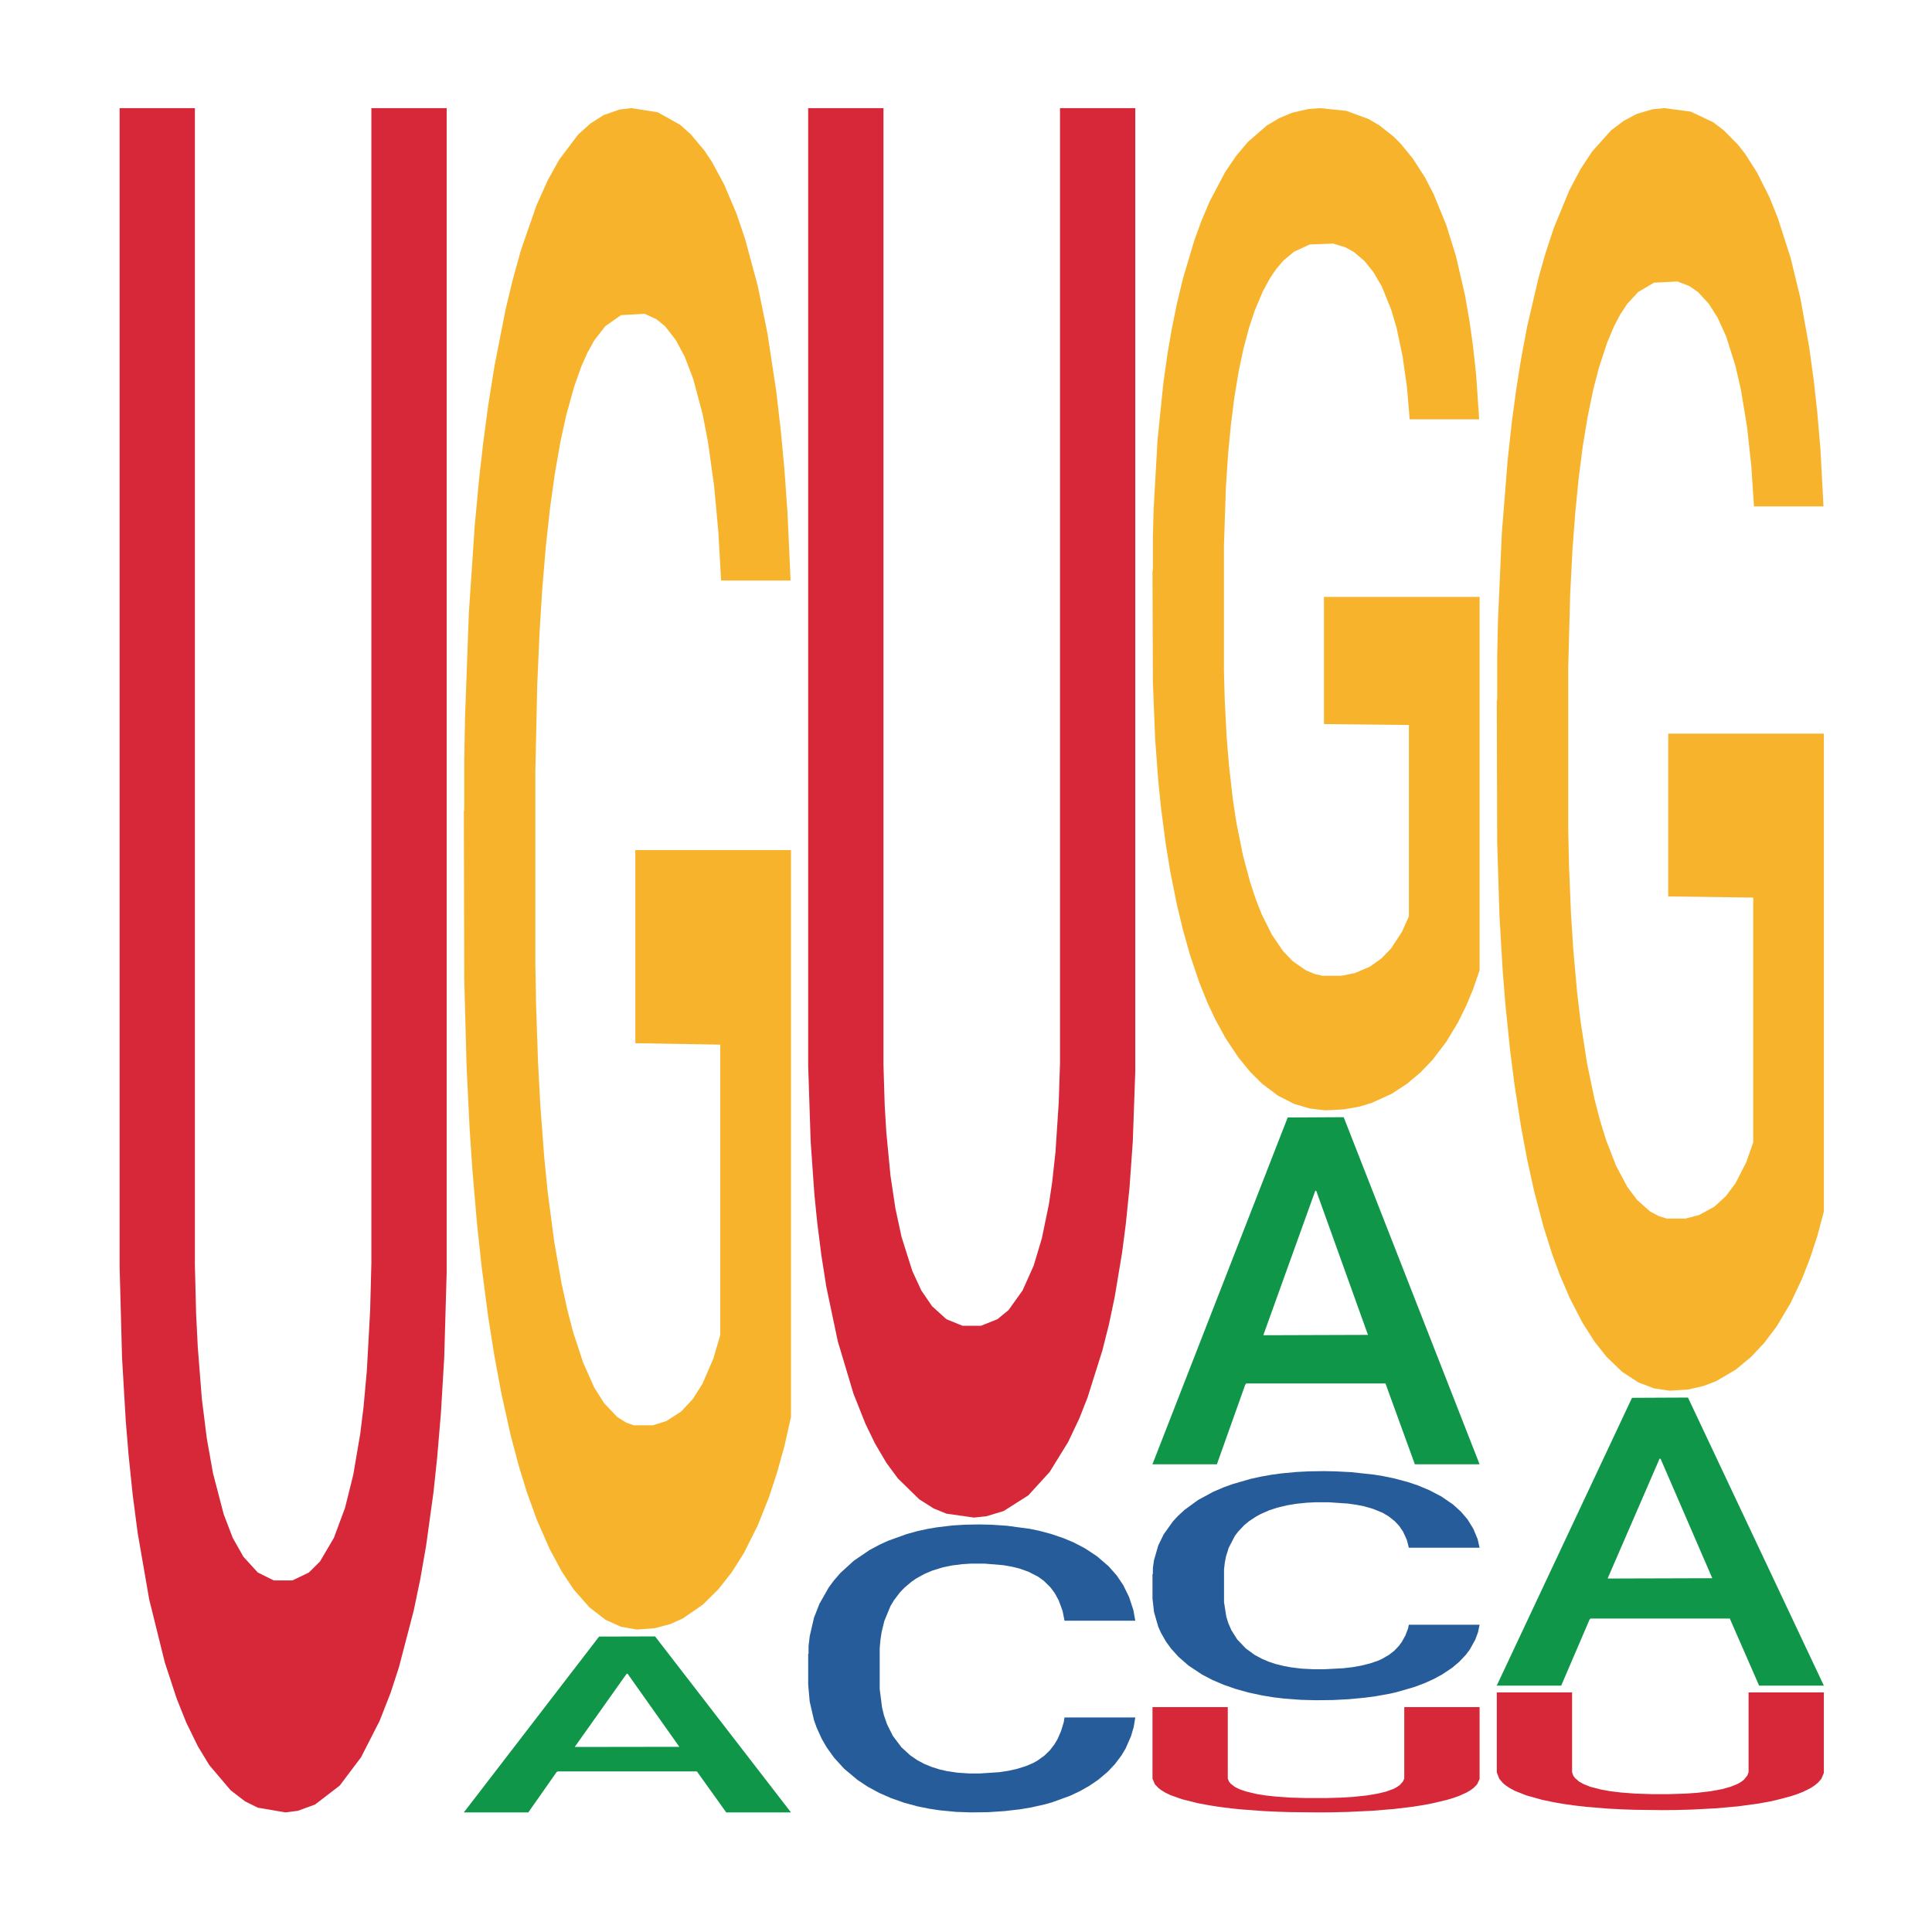
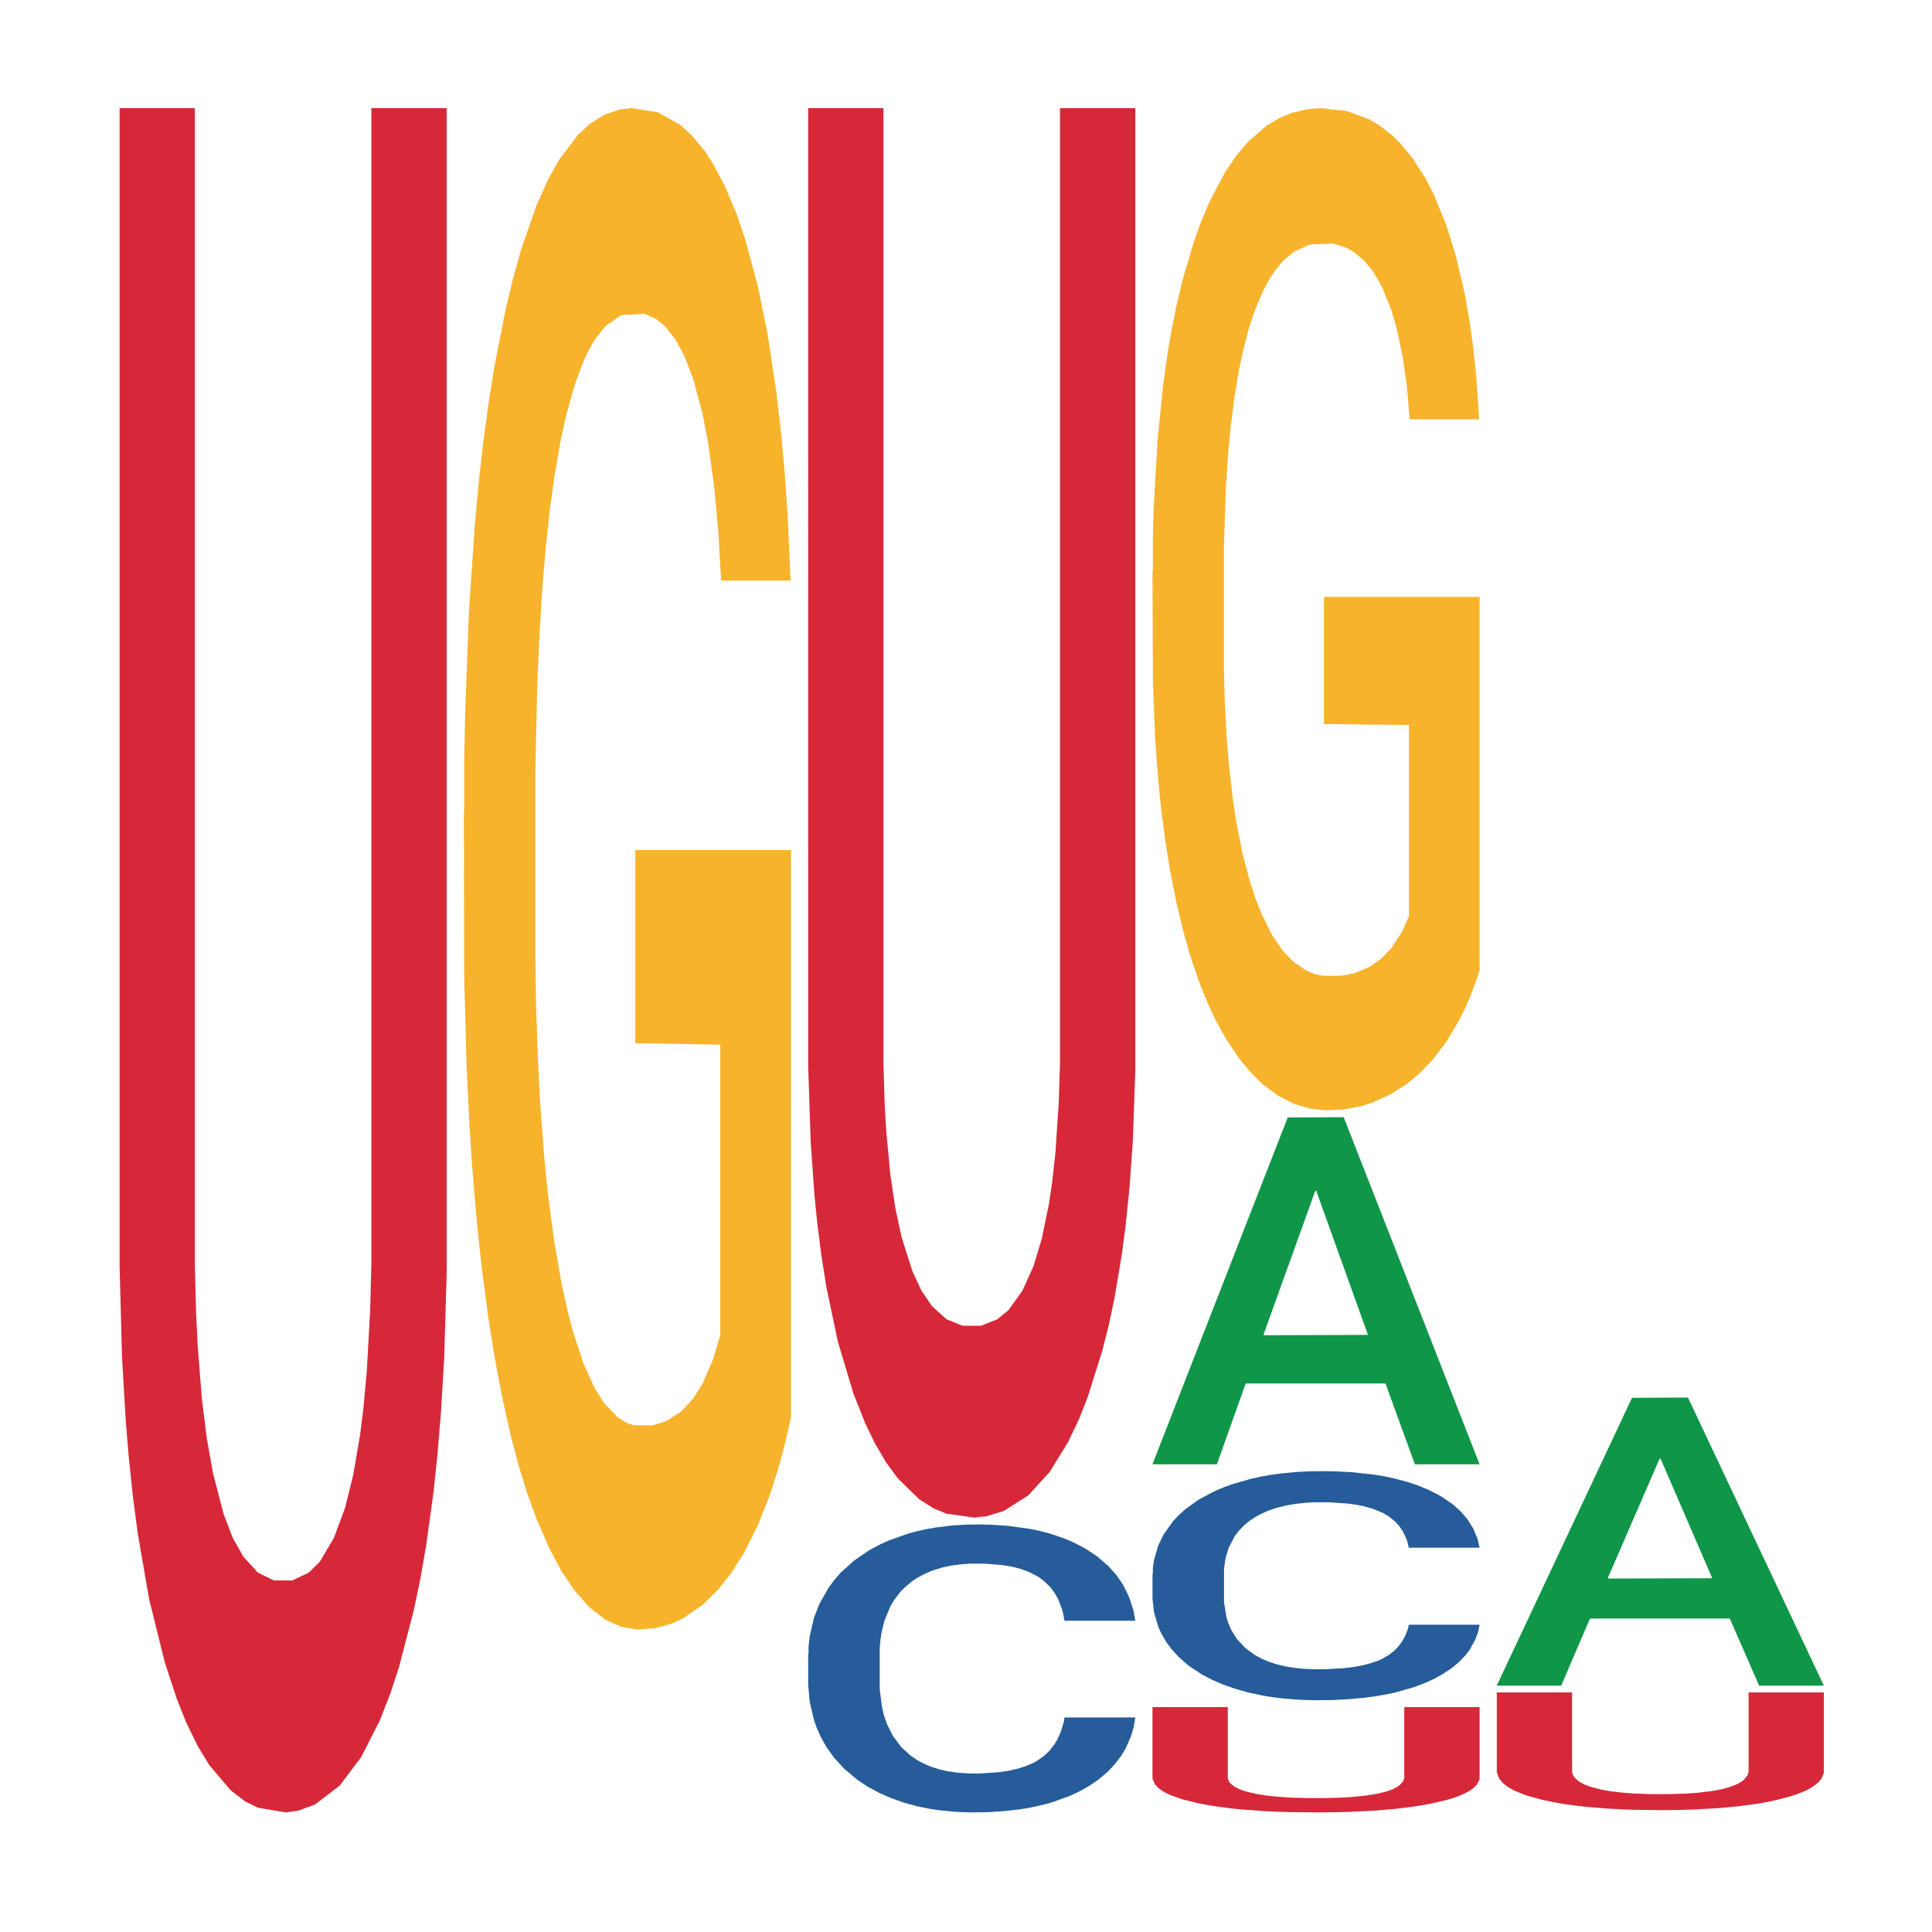
<svg xmlns="http://www.w3.org/2000/svg" class="svglite" width="504.00pt" height="504.00pt" viewBox="0 0 504.00 504.00">
  <defs>
    <style type="text/css">
    .svglite line, .svglite polyline, .svglite polygon, .svglite path, .svglite rect, .svglite circle {
      fill: none;
      stroke: #000000;
      stroke-linecap: round;
      stroke-linejoin: round;
      stroke-miterlimit: 10.00;
    }
    .svglite text {
      white-space: pre;
    }
  </style>
  </defs>
  <rect width="100%" height="100%" style="stroke: none; fill: none;" />
  <defs>
    <clipPath id="cpMC4wMHw1MDQuMDB8MC4wMHw1MDQuMDA=">
      <rect x="0.00" y="0.00" width="504.00" height="504.00" />
    </clipPath>
  </defs>
  <g clip-path="url(#cpMC4wMHw1MDQuMDB8MC4wMHw1MDQuMDA=)">
</g>
  <defs>
    <clipPath id="cpOC45N3w0OTguMDJ8NS45OHw0OTUuMDM=">
      <rect x="8.97" y="5.98" width="489.06" height="489.06" />
    </clipPath>
  </defs>
  <g clip-path="url(#cpOC45N3w0OTguMDJ8NS45OHw0OTUuMDM=)">
    <polygon points="31.20,28.21 50.84,28.21 50.84,329.96 51.16,342.72 51.59,351.36 52.66,364.95 53.95,375.24 55.56,384.30 58.35,395.00 60.71,401.17 63.50,406.11 67.26,410.23 71.44,412.29 76.27,412.29 80.57,410.23 83.47,407.35 87.11,401.17 90.01,393.35 92.16,384.71 93.98,374.00 94.84,367.01 95.70,357.54 96.56,341.89 96.88,329.54 96.88,28.21 116.52,28.21 116.52,332.01 115.88,354.24 115.02,368.65 114.05,380.18 113.09,389.24 111.16,403.23 109.65,411.88 107.94,420.11 104.07,434.93 101.93,441.52 99.03,448.93 94.20,458.40 88.62,465.81 82.18,470.75 77.67,472.39 74.45,472.80 67.26,471.57 63.93,469.92 60.18,467.04 54.59,460.45 51.59,455.51 48.58,449.34 46.11,443.16 43.00,433.70 38.92,417.23 35.92,399.94 34.63,390.06 33.56,379.77 32.81,370.71 31.84,354.24 31.20,330.37 31.20,28.62 31.20,28.21 " style="stroke-width: 1.07; stroke: none; fill: #D62839;" />
-     <polygon points="121.01,472.72 121.10,472.67 156.29,426.93 170.89,426.89 206.34,472.80 189.45,472.80 181.80,462.11 145.47,462.11 145.20,462.28 137.82,472.80 121.01,472.80 121.01,472.72 150.04,455.73 177.22,455.69 163.76,436.68 163.59,436.59 163.41,436.72 149.95,455.69 150.04,455.73 121.01,472.72 " style="stroke-width: 1.07; stroke: none; fill: #109648;" />
    <polygon points="121.01,211.61 121.11,211.25 121.11,198.20 121.32,186.97 122.32,159.78 123.83,137.31 124.94,125.35 126.05,115.56 127.36,105.77 128.97,95.63 131.89,80.76 133.71,73.15 135.92,65.18 139.95,53.58 142.87,47.06 145.90,41.62 150.83,35.09 154.06,32.19 157.48,30.02 161.61,28.57 164.73,28.21 171.59,29.29 177.43,32.56 180.25,35.09 183.88,39.44 185.79,42.34 188.91,48.14 192.14,55.75 194.35,62.28 197.68,74.60 200.20,86.93 202.51,102.15 203.72,112.66 204.63,122.45 205.43,133.68 206.24,151.44 188.11,151.44 187.40,138.76 186.29,126.80 184.68,115.20 183.27,107.95 180.85,98.89 178.64,93.09 176.32,88.74 173.50,85.11 171.28,83.30 168.16,81.85 162.01,82.21 157.88,85.11 155.06,88.74 153.25,92.00 151.64,95.63 149.83,100.70 147.71,108.31 146.20,115.20 144.69,123.90 143.48,132.60 142.37,142.75 141.46,153.62 140.76,164.86 140.15,178.63 139.65,201.46 139.65,251.12 139.85,262.36 140.36,277.22 140.96,288.46 141.97,301.87 142.87,310.93 144.59,323.98 146.50,334.85 148.01,341.74 149.52,347.54 152.14,355.51 155.06,362.04 157.58,366.02 161.01,369.65 163.32,371.10 165.34,371.82 170.28,371.82 173.80,370.73 177.73,368.20 180.75,364.94 183.27,360.95 186.09,354.42 187.90,348.26 187.90,272.51 165.74,272.14 165.74,221.76 206.34,221.76 206.34,369.65 204.63,377.26 202.71,384.15 200.70,390.31 197.68,397.92 194.05,405.17 190.83,410.24 187.40,414.59 183.37,418.58 178.13,422.20 174.91,423.65 170.88,424.74 166.15,425.10 162.01,424.38 157.99,422.57 153.75,419.30 149.62,414.59 146.50,409.88 143.38,404.08 140.05,396.47 137.43,389.22 135.42,382.70 133.20,374.36 130.79,363.49 128.97,353.70 127.36,343.55 125.65,330.50 124.44,319.26 123.23,305.13 122.52,294.62 121.72,278.31 121.11,255.47 121.01,211.61 " style="stroke-width: 1.07; stroke: none; fill: #F7B32B;" />
    <polygon points="210.83,431.43 210.93,431.36 210.93,429.44 211.23,426.84 212.34,422.03 213.76,418.40 216.18,414.14 217.49,412.36 219.20,410.37 222.73,407.15 226.77,404.40 229.59,402.89 231.71,401.93 236.45,400.22 239.17,399.46 242.00,398.84 244.42,398.43 248.45,397.95 251.68,397.75 255.41,397.68 258.54,397.75 262.67,398.02 268.72,398.84 271.04,399.32 274.17,400.15 277.40,401.25 280.02,402.34 283.05,403.92 286.17,405.98 289.20,408.59 291.32,410.99 293.03,413.53 294.54,416.61 295.65,419.98 296.16,422.79 277.70,422.79 277.20,420.25 276.19,417.51 275.18,415.65 274.07,414.14 272.35,412.43 270.84,411.33 268.32,410.03 266.00,409.20 264.08,408.72 261.76,408.31 256.82,407.90 253.29,407.90 251.07,408.04 248.35,408.38 246.03,408.86 243.31,409.68 241.19,410.58 239.07,411.74 237.86,412.57 236.05,414.08 234.84,415.31 233.22,417.44 232.31,418.95 230.70,422.86 229.99,425.74 229.69,427.73 229.49,429.92 229.49,440.63 230.10,445.43 230.60,447.49 231.41,449.82 232.92,452.84 235.14,455.79 237.46,457.92 239.37,459.22 241.19,460.18 243.01,460.93 245.22,461.62 247.04,462.03 249.76,462.44 252.99,462.65 255.51,462.65 260.66,462.31 262.98,461.96 265.19,461.48 267.61,460.73 269.53,459.91 270.64,459.29 272.46,457.98 273.87,456.61 275.08,455.03 275.89,453.66 276.79,451.60 277.50,449.27 277.70,448.04 296.16,448.04 295.75,450.51 295.05,452.91 293.64,456.13 292.53,457.98 290.81,460.25 289.00,462.17 286.48,464.30 284.16,465.87 281.73,467.25 279.11,468.48 274.37,470.20 272.66,470.68 269.03,471.50 266.20,471.98 262.07,472.46 257.83,472.74 253.39,472.80 249.46,472.67 245.12,472.25 242.40,471.84 239.37,471.23 235.84,470.27 232.52,469.10 229.39,467.73 226.46,466.15 223.74,464.36 220.21,461.41 217.59,458.53 215.67,455.86 214.36,453.59 213.05,450.71 212.34,448.72 211.23,443.92 210.83,439.46 210.83,431.43 " style="stroke-width: 1.07; stroke: none; fill: #255C99;" />
    <polygon points="210.83,28.21 230.47,28.21 230.47,277.76 230.79,288.31 231.22,295.46 232.30,306.69 233.58,315.21 235.19,322.70 237.99,331.55 240.35,336.65 243.14,340.74 246.89,344.14 251.08,345.85 255.91,345.85 260.20,344.14 263.10,341.76 266.75,336.65 269.65,330.19 271.79,323.04 273.62,314.18 274.48,308.40 275.34,300.57 276.19,287.63 276.52,277.42 276.52,28.21 296.16,28.21 296.16,279.46 295.51,297.84 294.66,309.76 293.69,319.29 292.72,326.78 290.79,338.36 289.29,345.51 287.57,352.31 283.71,364.57 281.56,370.02 278.66,376.15 273.83,383.98 268.25,390.10 261.81,394.19 257.30,395.55 254.08,395.89 246.89,394.87 243.57,393.51 239.81,391.13 234.23,385.68 231.22,381.59 228.22,376.49 225.75,371.38 222.64,363.55 218.56,349.93 215.55,335.63 214.27,327.46 213.19,318.95 212.44,311.46 211.48,297.84 210.83,278.10 210.83,28.55 210.83,28.21 " style="stroke-width: 1.07; stroke: none; fill: #D62839;" />
    <polygon points="300.65,381.82 300.74,381.73 335.92,291.52 350.53,291.44 385.98,381.99 369.09,381.99 361.43,360.90 325.10,360.90 324.84,361.24 317.45,381.99 300.65,381.99 300.65,381.82 329.68,348.32 356.86,348.23 343.40,310.74 343.22,310.57 343.05,310.82 329.59,348.23 329.68,348.32 300.65,381.82 " style="stroke-width: 1.07; stroke: none; fill: #109648;" />
    <polygon points="300.65,410.63 300.75,410.57 300.75,409.04 301.05,406.97 302.16,403.15 303.57,400.26 305.99,396.87 307.31,395.45 309.02,393.87 312.55,391.30 316.58,389.12 319.41,387.92 321.53,387.16 326.27,385.79 328.99,385.19 331.81,384.70 334.23,384.37 338.27,383.99 341.50,383.83 345.23,383.77 348.35,383.83 352.49,384.04 358.54,384.70 360.86,385.08 363.99,385.74 367.22,386.61 369.84,387.48 372.86,388.74 375.99,390.38 379.02,392.45 381.13,394.36 382.85,396.38 384.36,398.84 385.47,401.51 385.98,403.75 367.52,403.75 367.01,401.73 366.01,399.55 365.00,398.07 363.89,396.87 362.17,395.51 360.66,394.63 358.14,393.60 355.82,392.94 353.90,392.56 351.58,392.23 346.64,391.90 343.11,391.90 340.89,392.01 338.17,392.29 335.85,392.67 333.13,393.32 331.01,394.03 328.89,394.96 327.68,395.62 325.86,396.82 324.65,397.80 323.04,399.49 322.13,400.69 320.52,403.80 319.81,406.10 319.51,407.68 319.31,409.43 319.31,417.94 319.91,421.76 320.42,423.40 321.22,425.25 322.74,427.66 324.96,430.00 327.28,431.70 329.19,432.73 331.01,433.50 332.82,434.10 335.04,434.64 336.86,434.97 339.58,435.30 342.81,435.46 345.33,435.46 350.47,435.19 352.79,434.92 355.01,434.53 357.43,433.93 359.35,433.28 360.46,432.79 362.27,431.75 363.69,430.66 364.90,429.40 365.70,428.31 366.61,426.67 367.32,424.82 367.52,423.84 385.98,423.84 385.57,425.80 384.87,427.71 383.45,430.28 382.34,431.75 380.63,433.55 378.81,435.08 376.29,436.77 373.97,438.03 371.55,439.12 368.93,440.10 364.19,441.47 362.48,441.85 358.84,442.50 356.02,442.88 351.88,443.27 347.65,443.49 343.21,443.54 339.28,443.43 334.94,443.10 332.22,442.78 329.19,442.28 325.66,441.52 322.33,440.59 319.21,439.50 316.28,438.25 313.56,436.83 310.03,434.48 307.41,432.19 305.49,430.06 304.18,428.26 302.87,425.96 302.16,424.38 301.05,420.56 300.65,417.01 300.65,410.63 " style="stroke-width: 1.07; stroke: none; fill: #255C99;" />
    <polygon points="300.65,149.02 300.75,148.78 300.75,140.19 300.95,132.79 301.96,114.88 303.47,100.07 304.58,92.20 305.69,85.75 307.00,79.30 308.61,72.62 311.53,62.83 313.34,57.81 315.56,52.56 319.59,44.92 322.51,40.62 325.53,37.04 330.47,32.74 333.69,30.83 337.12,29.40 341.25,28.45 344.37,28.21 351.22,28.92 357.06,31.07 359.88,32.74 363.51,35.61 365.42,37.52 368.55,41.34 371.77,46.35 373.99,50.65 377.31,58.77 379.83,66.89 382.15,76.91 383.36,83.84 384.26,90.29 385.07,97.69 385.87,109.39 367.74,109.39 367.04,101.03 365.93,93.15 364.32,85.51 362.91,80.74 360.49,74.77 358.27,70.95 355.95,68.08 353.13,65.69 350.92,64.50 347.79,63.54 341.65,63.78 337.52,65.69 334.70,68.08 332.89,70.23 331.27,72.62 329.46,75.96 327.34,80.97 325.83,85.51 324.32,91.24 323.11,96.97 322.01,103.66 321.10,110.82 320.39,118.22 319.79,127.29 319.29,142.34 319.29,175.05 319.49,182.45 319.99,192.24 320.60,199.64 321.60,208.47 322.51,214.44 324.22,223.04 326.14,230.20 327.65,234.74 329.16,238.56 331.78,243.81 334.70,248.11 337.22,250.73 340.64,253.12 342.96,254.08 344.97,254.55 349.91,254.55 353.44,253.84 357.37,252.17 360.39,250.02 362.91,247.39 365.73,243.09 367.54,239.03 367.54,189.13 345.38,188.89 345.38,155.71 385.98,155.71 385.98,253.12 384.26,258.14 382.35,262.67 380.33,266.73 377.31,271.75 373.68,276.52 370.46,279.86 367.04,282.73 363.01,285.35 357.77,287.74 354.54,288.70 350.51,289.41 345.78,289.65 341.65,289.17 337.62,287.98 333.39,285.83 329.26,282.73 326.14,279.62 323.01,275.80 319.69,270.79 317.07,266.01 315.05,261.72 312.84,256.23 310.42,249.06 308.61,242.62 307.00,235.93 305.28,227.34 304.07,219.93 302.86,210.62 302.16,203.70 301.35,192.95 300.75,177.91 300.65,149.02 " style="stroke-width: 1.07; stroke: none; fill: #F7B32B;" />
    <polygon points="300.65,445.33 320.29,445.33 320.29,463.98 320.61,464.76 321.04,465.30 322.11,466.14 323.40,466.77 325.01,467.33 327.80,468.00 330.16,468.38 332.95,468.68 336.71,468.94 340.90,469.06 345.73,469.06 350.02,468.94 352.92,468.76 356.57,468.38 359.46,467.89 361.61,467.36 363.44,466.70 364.29,466.26 365.15,465.68 366.01,464.71 366.33,463.95 366.33,445.33 385.98,445.33 385.98,464.10 385.33,465.48 384.47,466.37 383.51,467.08 382.54,467.64 380.61,468.50 379.11,469.04 377.39,469.55 373.52,470.46 371.38,470.87 368.48,471.33 363.65,471.91 358.07,472.37 351.63,472.68 347.12,472.78 343.90,472.80 336.71,472.73 333.38,472.63 329.63,472.45 324.05,472.04 321.04,471.74 318.04,471.35 315.57,470.97 312.45,470.39 308.38,469.37 305.37,468.30 304.08,467.69 303.01,467.05 302.26,466.49 301.29,465.48 300.65,464.00 300.65,445.35 300.65,445.33 " style="stroke-width: 1.07; stroke: none; fill: #D62839;" />
    <polygon points="390.47,439.59 390.55,439.52 425.74,364.65 440.34,364.58 475.79,439.73 458.90,439.73 451.25,422.23 414.92,422.23 414.66,422.51 407.27,439.73 390.47,439.73 390.47,439.59 419.49,411.79 446.68,411.71 433.22,380.60 433.04,380.46 432.87,380.67 419.41,411.71 419.49,411.79 390.47,439.59 " style="stroke-width: 1.07; stroke: none; fill: #109648;" />
-     <polygon points="390.47,182.82 390.57,182.51 390.57,171.51 390.77,162.04 391.78,139.12 393.29,120.18 394.39,110.10 395.50,101.85 396.81,93.60 398.42,85.04 401.35,72.51 403.16,66.10 405.38,59.37 409.41,49.60 412.33,44.10 415.35,39.51 420.28,34.01 423.51,31.57 426.93,29.74 431.06,28.51 434.19,28.21 441.04,29.12 446.88,31.87 449.70,34.01 453.33,37.68 455.24,40.12 458.36,45.01 461.59,51.43 463.80,56.93 467.13,67.32 469.65,77.71 471.96,90.54 473.17,99.40 474.08,107.65 474.89,117.12 475.69,132.10 457.56,132.10 456.85,121.40 455.75,111.32 454.13,101.54 452.72,95.43 450.31,87.79 448.09,82.90 445.77,79.24 442.95,76.18 440.74,74.65 437.61,73.43 431.47,73.74 427.34,76.18 424.52,79.24 422.70,81.99 421.09,85.04 419.28,89.32 417.16,95.74 415.65,101.54 414.14,108.87 412.93,116.21 411.82,124.76 410.92,133.93 410.21,143.40 409.61,155.01 409.10,174.26 409.10,216.13 409.30,225.60 409.81,238.13 410.41,247.60 411.42,258.90 412.33,266.54 414.04,277.54 415.95,286.71 417.46,292.51 418.98,297.40 421.59,304.13 424.52,309.63 427.03,312.99 430.46,316.04 432.78,317.27 434.79,317.88 439.73,317.88 443.25,316.96 447.18,314.82 450.20,312.07 452.72,308.71 455.54,303.21 457.36,298.02 457.36,234.15 435.19,233.85 435.19,191.38 475.79,191.38 475.79,316.04 474.08,322.46 472.17,328.27 470.15,333.46 467.13,339.88 463.50,345.99 460.28,350.27 456.85,353.93 452.82,357.29 447.59,360.35 444.36,361.57 440.33,362.49 435.60,362.79 431.47,362.18 427.44,360.65 423.21,357.90 419.08,353.93 415.95,349.96 412.83,345.07 409.51,338.65 406.89,332.54 404.87,327.04 402.66,320.02 400.24,310.85 398.42,302.60 396.81,294.04 395.10,283.04 393.89,273.57 392.68,261.65 391.98,252.79 391.17,239.04 390.57,219.79 390.47,182.82 " style="stroke-width: 1.07; stroke: none; fill: #F7B32B;" />
    <polygon points="390.47,441.51 410.11,441.51 410.11,462.34 410.43,463.23 410.86,463.82 411.93,464.76 413.22,465.47 414.83,466.10 417.62,466.83 419.98,467.26 422.77,467.60 426.53,467.89 430.71,468.03 435.54,468.03 439.84,467.89 442.74,467.69 446.38,467.26 449.28,466.72 451.43,466.12 453.25,465.39 454.11,464.90 454.97,464.25 455.83,463.17 456.15,462.32 456.15,441.51 475.79,441.51 475.79,462.49 475.15,464.02 474.29,465.02 473.32,465.81 472.36,466.44 470.43,467.40 468.92,468.00 467.21,468.57 463.34,469.59 461.20,470.05 458.30,470.56 453.47,471.21 447.89,471.72 441.45,472.06 436.94,472.18 433.72,472.21 426.53,472.12 423.20,472.01 419.44,471.81 413.86,471.35 410.86,471.01 407.85,470.59 405.38,470.16 402.27,469.51 398.19,468.37 395.19,467.18 393.90,466.49 392.83,465.78 392.08,465.16 391.11,464.02 390.47,462.37 390.47,441.54 390.47,441.51 " style="stroke-width: 1.07; stroke: none; fill: #D62839;" />
  </g>
  <g clip-path="url(#cpMC4wMHw1MDQuMDB8MC4wMHw1MDQuMDA=)">
</g>
</svg>